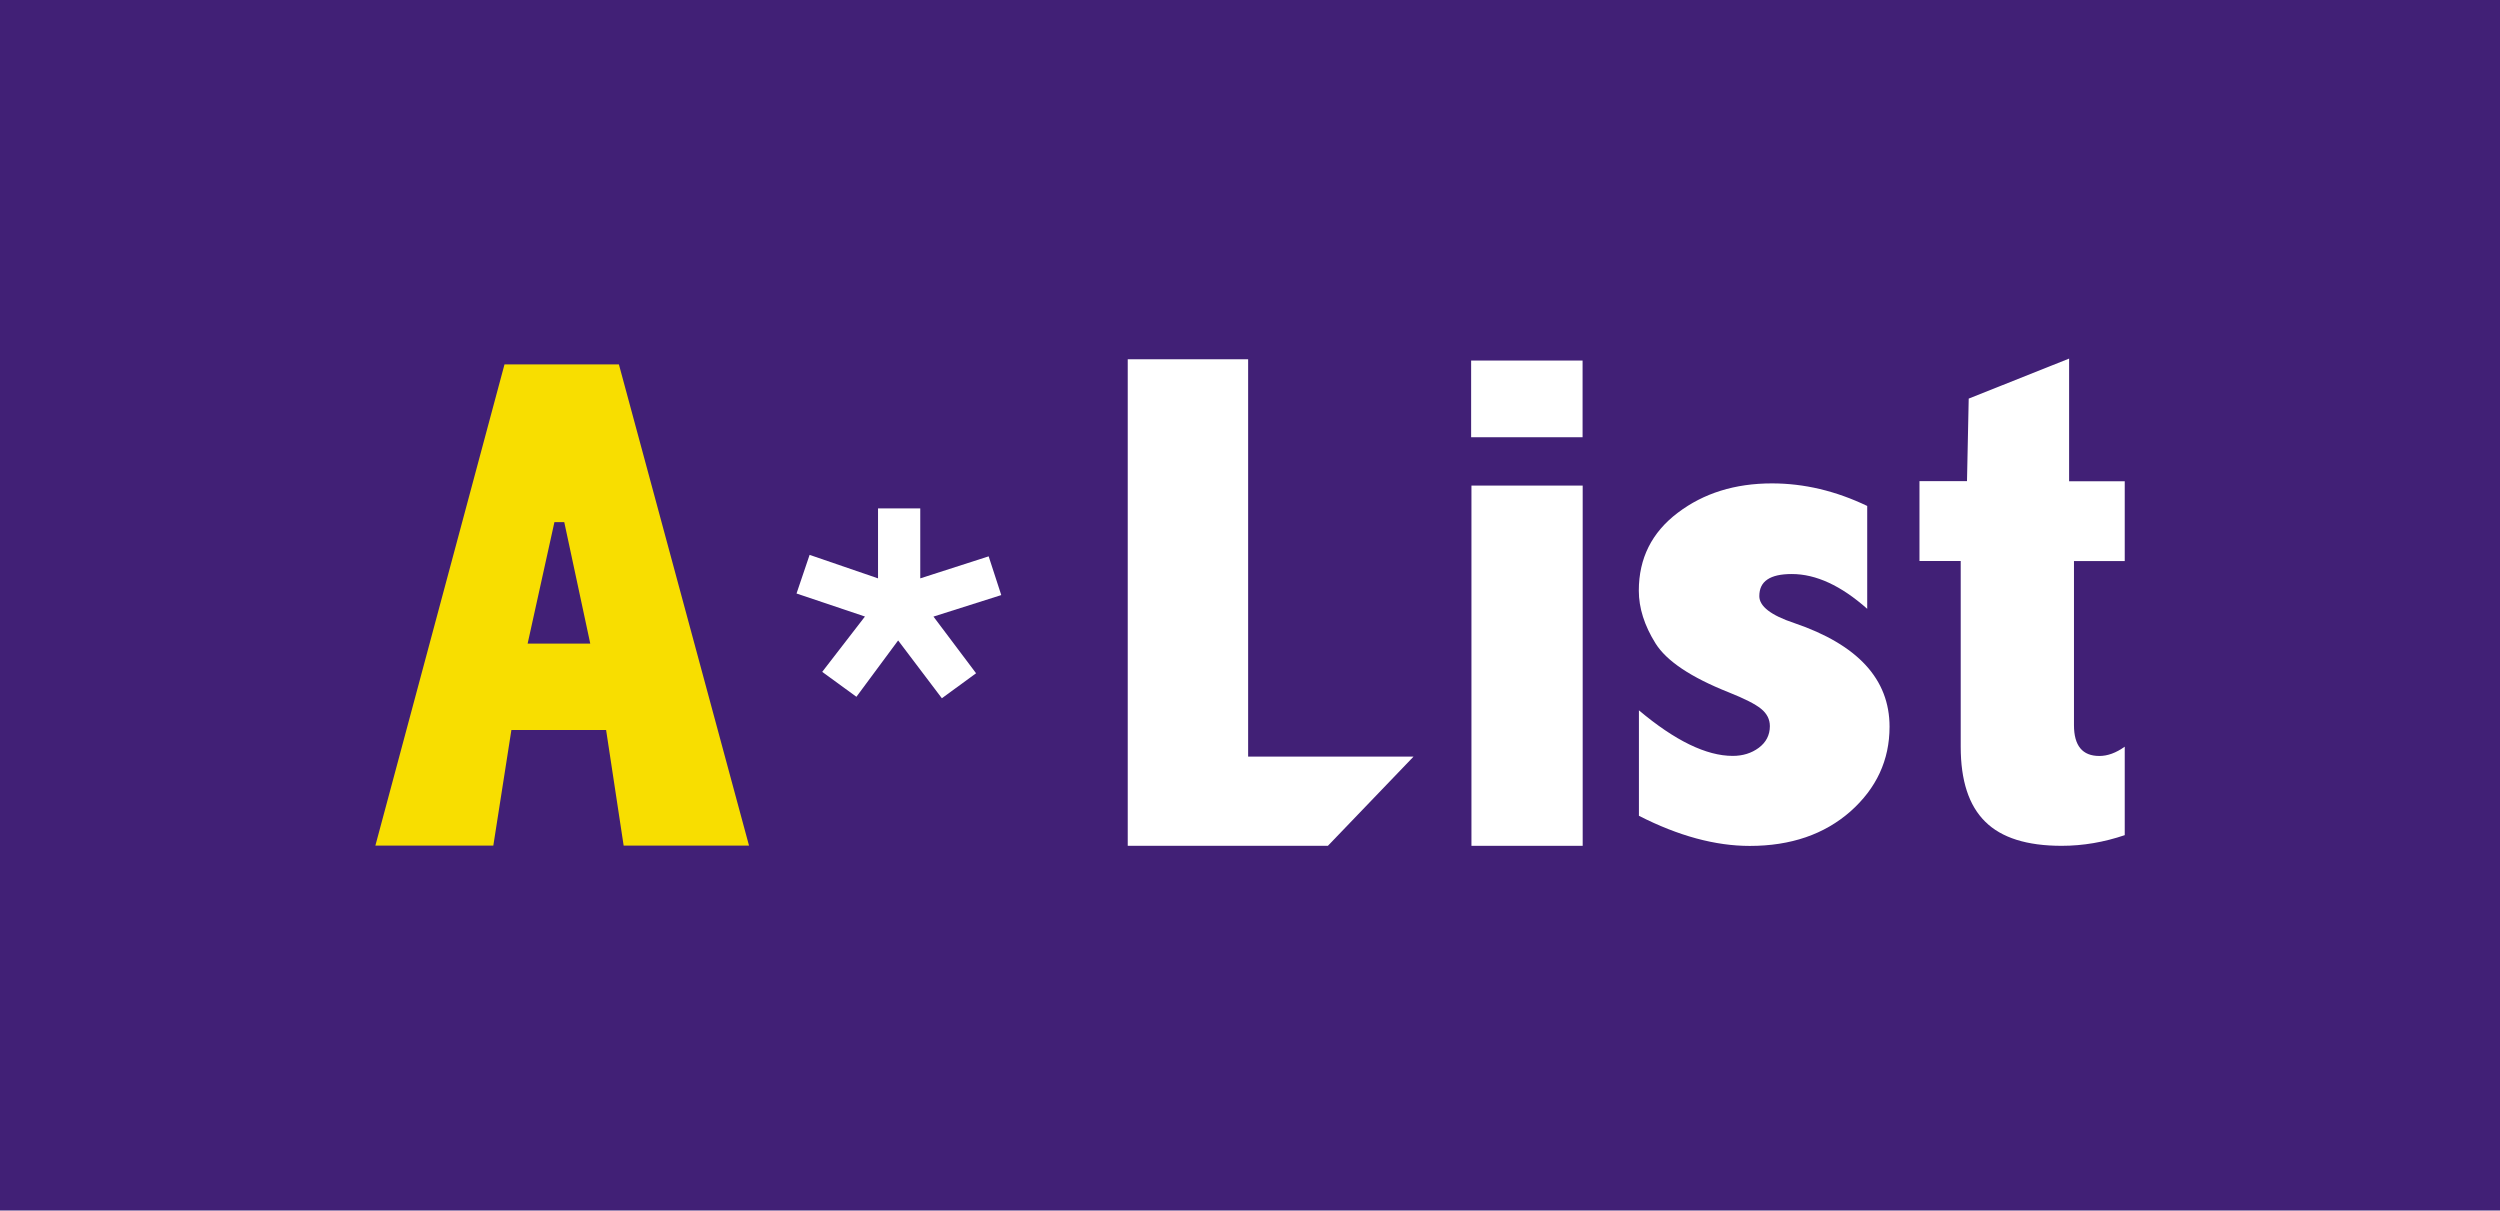
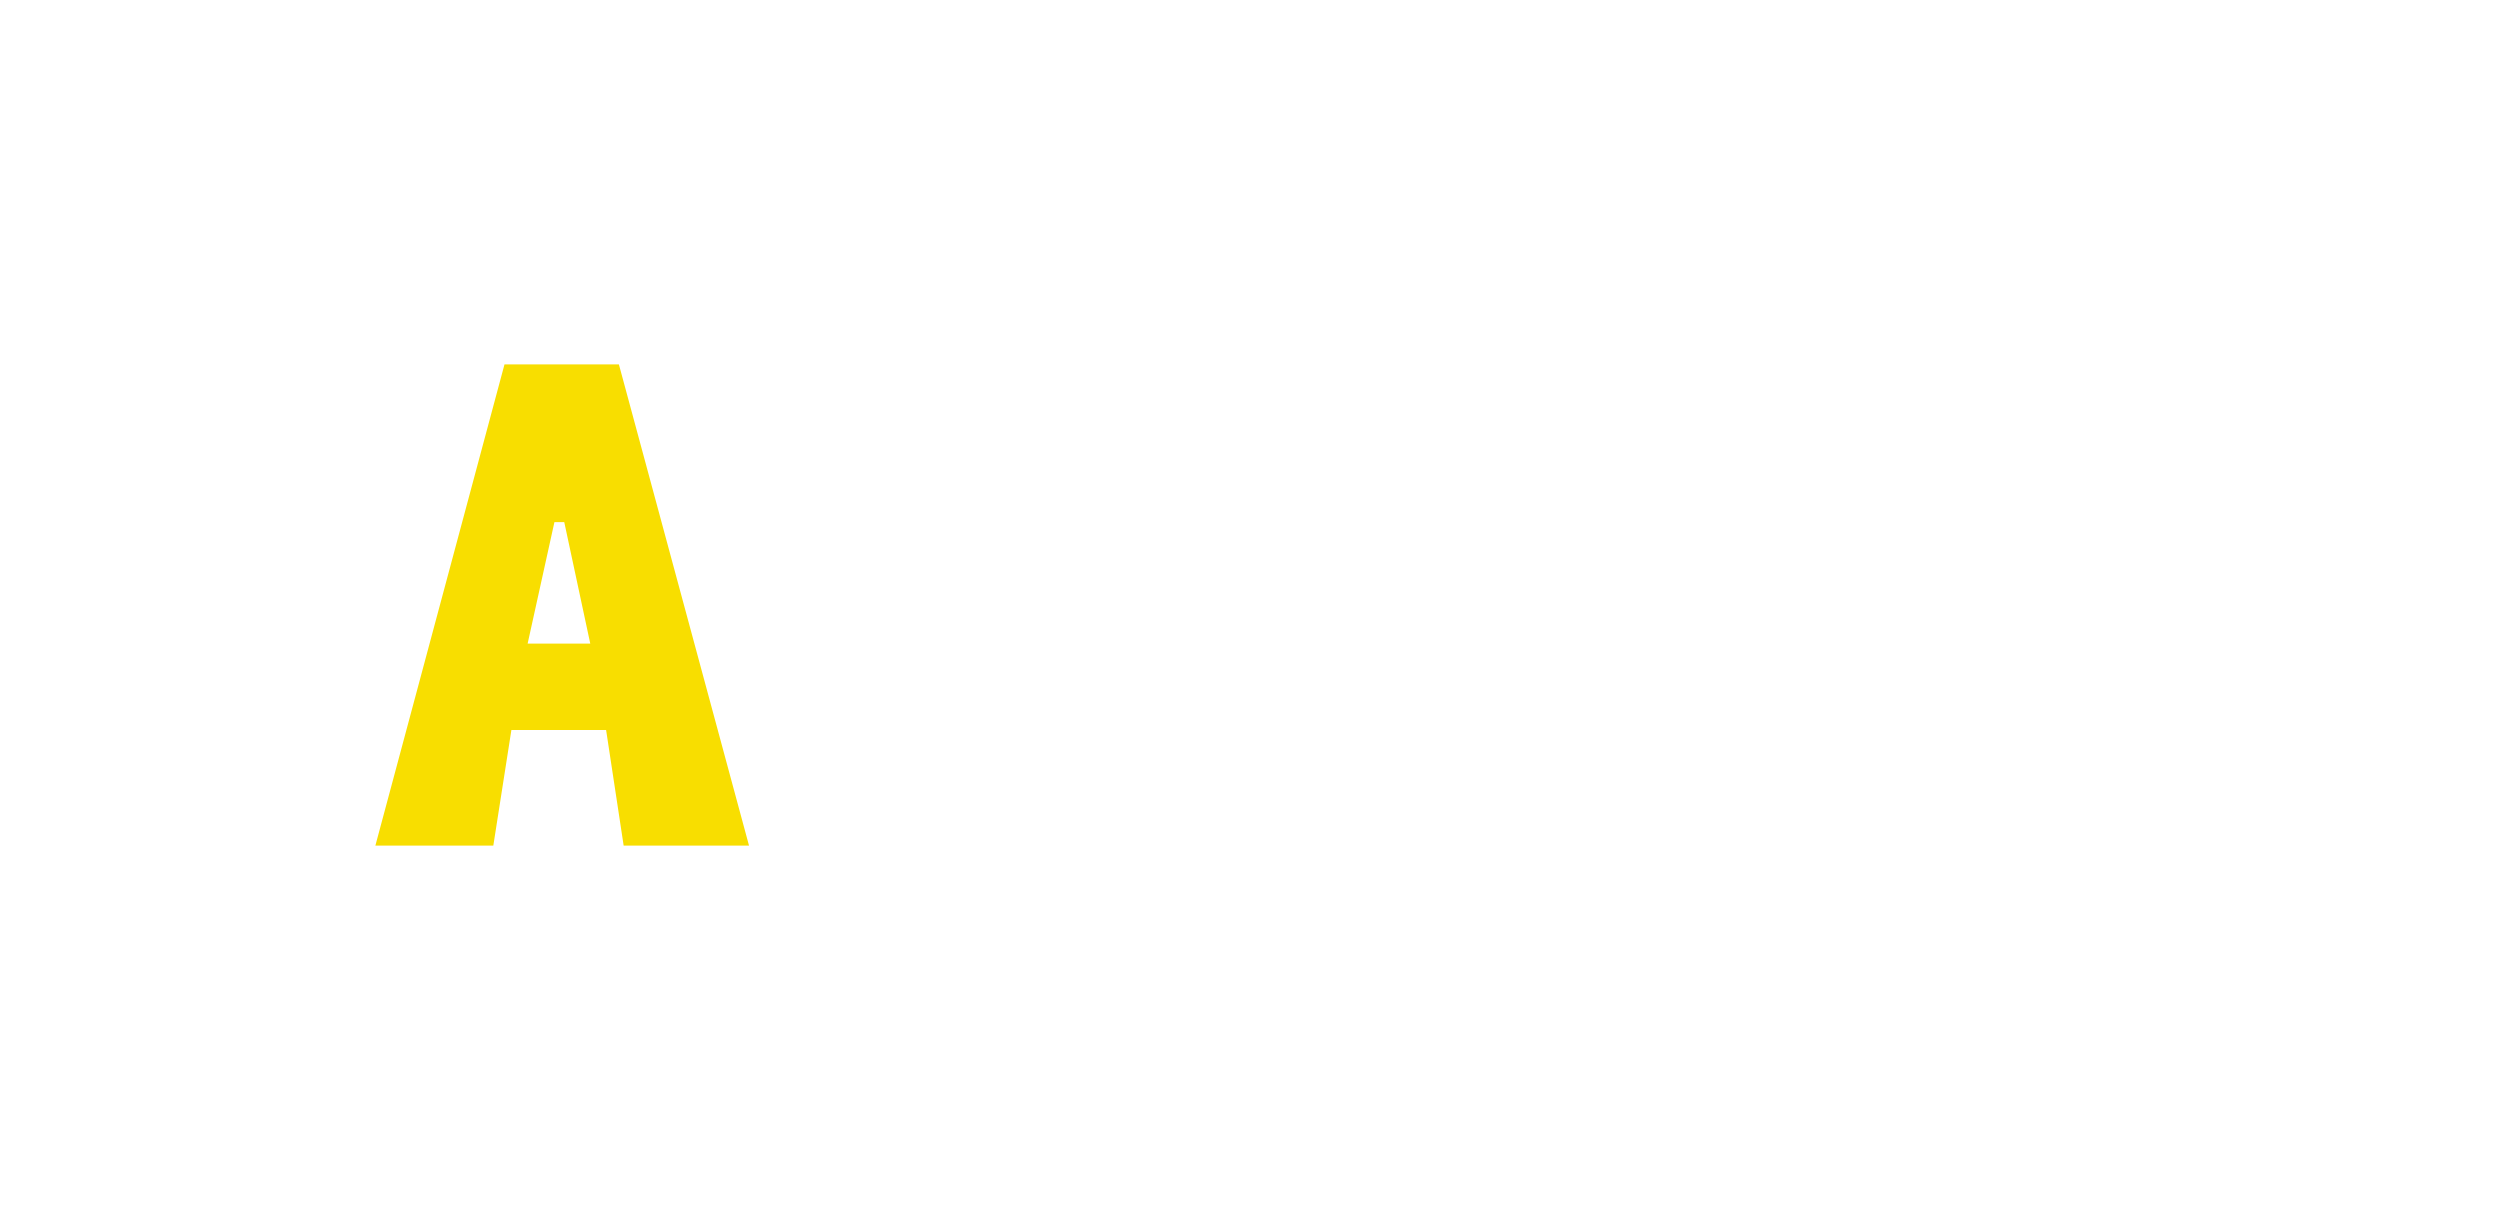
<svg xmlns="http://www.w3.org/2000/svg" width="95" height="46" viewBox="0 0 95 46" fill="none">
-   <path d="M95 0H0V46H95V0Z" fill="#412076" />
-   <path d="M35.467 23.424L37.091 25.584L35.791 26.534L34.129 24.337L32.544 26.478L31.244 25.531L32.868 23.428L30.268 22.553L30.765 21.085L33.365 21.978V19.319H34.97V21.978L37.569 21.141L38.048 22.613L35.467 23.432V23.424Z" fill="white" />
+   <path d="M95 0H0H95V0Z" fill="#412076" />
  <path d="M23.521 13.847H19.171L14.264 32.134H18.746L19.433 27.74H23.032L23.699 32.134H28.463L23.518 13.847H23.521ZM20.05 24.457L21.068 19.841H21.442L22.43 24.457H20.05Z" fill="#F8DE00" />
  <path d="M53.712 28.754L53.708 28.758V28.75H47.429V13.652H42.854V32.141H50.46L53.712 28.754Z" fill="white" />
  <path d="M62.275 26.989C63.648 28.145 64.84 28.724 65.843 28.724C66.225 28.724 66.557 28.622 66.834 28.416C67.112 28.209 67.255 27.931 67.255 27.593C67.255 27.334 67.143 27.116 66.923 26.936C66.703 26.756 66.294 26.549 65.693 26.309C64.254 25.738 63.328 25.118 62.908 24.446C62.487 23.77 62.275 23.105 62.275 22.444C62.275 21.216 62.769 20.232 63.752 19.488C64.736 18.741 65.928 18.369 67.336 18.369C68.555 18.369 69.762 18.655 70.954 19.226V23.135C69.959 22.253 69.006 21.813 68.088 21.813C67.675 21.813 67.367 21.881 67.162 22.02C66.954 22.159 66.854 22.369 66.854 22.654C66.854 23.038 67.297 23.383 68.181 23.676C70.595 24.498 71.803 25.809 71.803 27.616C71.803 28.885 71.305 29.956 70.317 30.834C69.326 31.706 68.049 32.145 66.491 32.145C65.183 32.145 63.779 31.766 62.279 31V26.996L62.275 26.989Z" fill="white" />
  <path d="M74.811 15.147L78.626 13.626V18.287H80.74V21.321H78.811V27.556C78.811 28.341 79.135 28.727 79.775 28.727C80.088 28.727 80.408 28.611 80.74 28.374V31.736C79.953 32.002 79.158 32.141 78.344 32.141C77.025 32.141 76.053 31.837 75.436 31.221C74.815 30.609 74.507 29.663 74.507 28.374V21.317H72.94V18.283H74.746L74.811 15.143V15.147Z" fill="white" />
  <path d="M60.142 18.452H55.915V32.141H60.142V18.452Z" fill="white" />
  <path d="M60.138 13.701H55.903V16.615H60.138V13.701Z" fill="white" />
</svg>